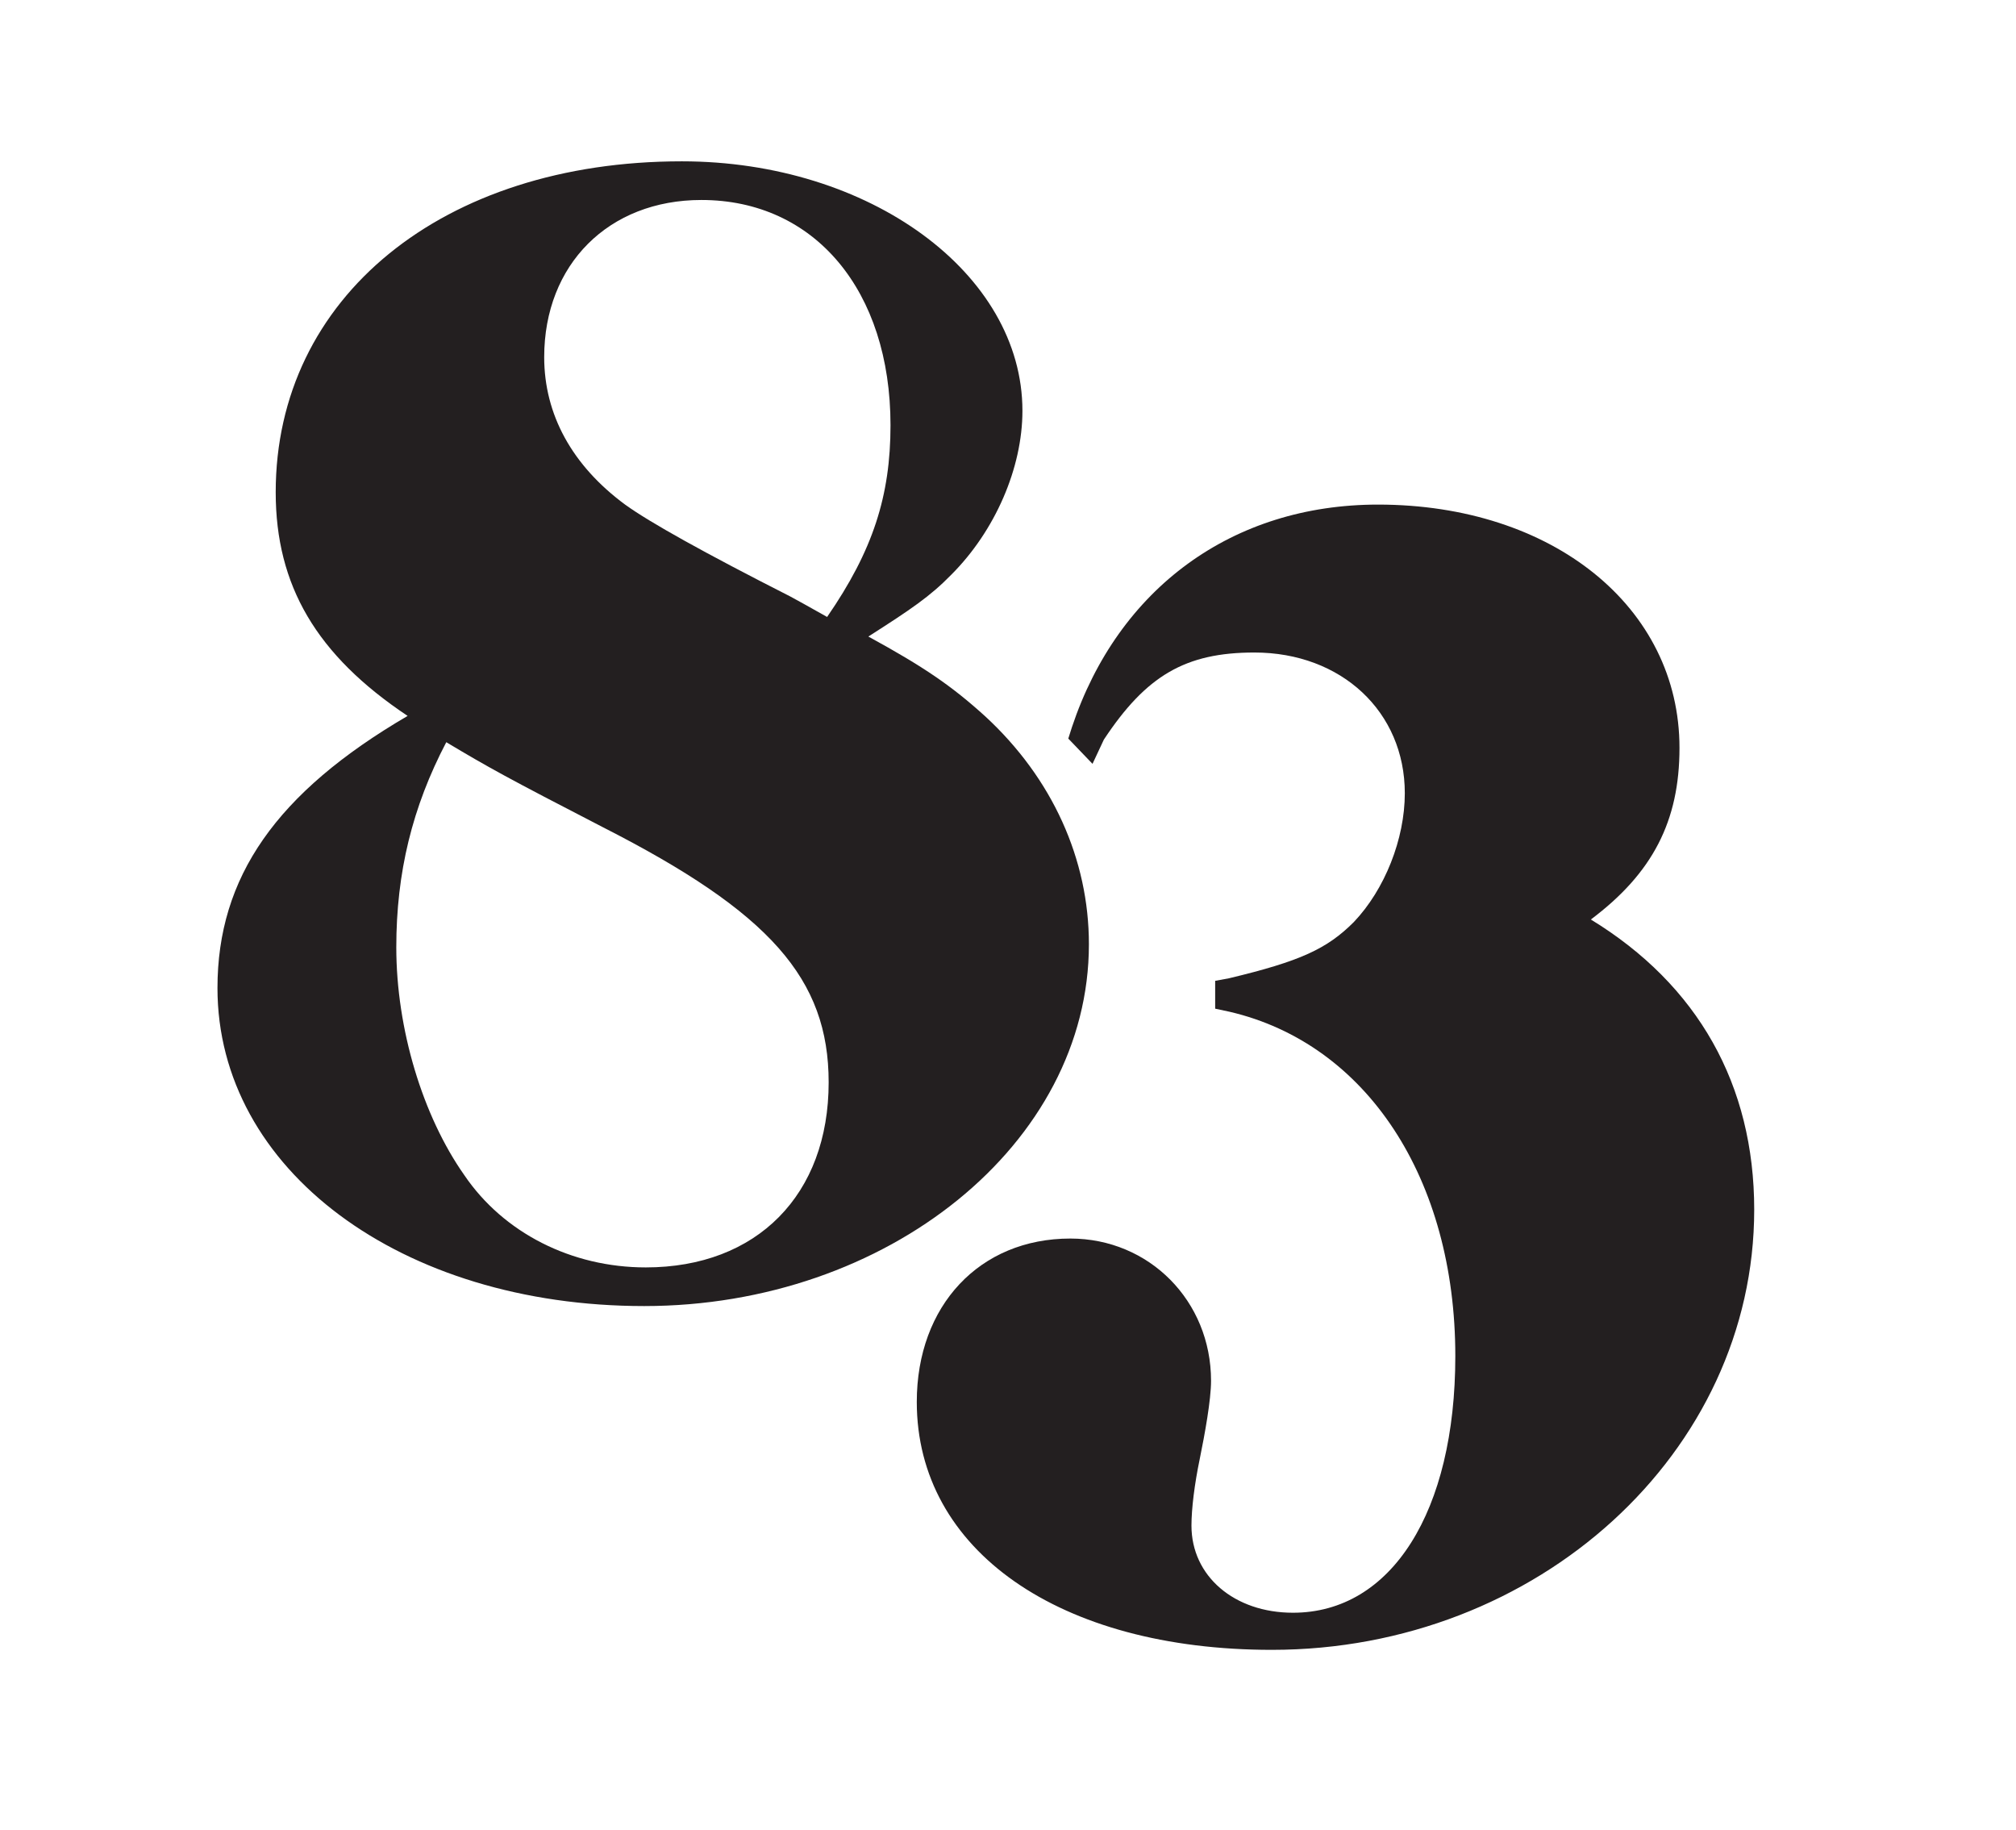
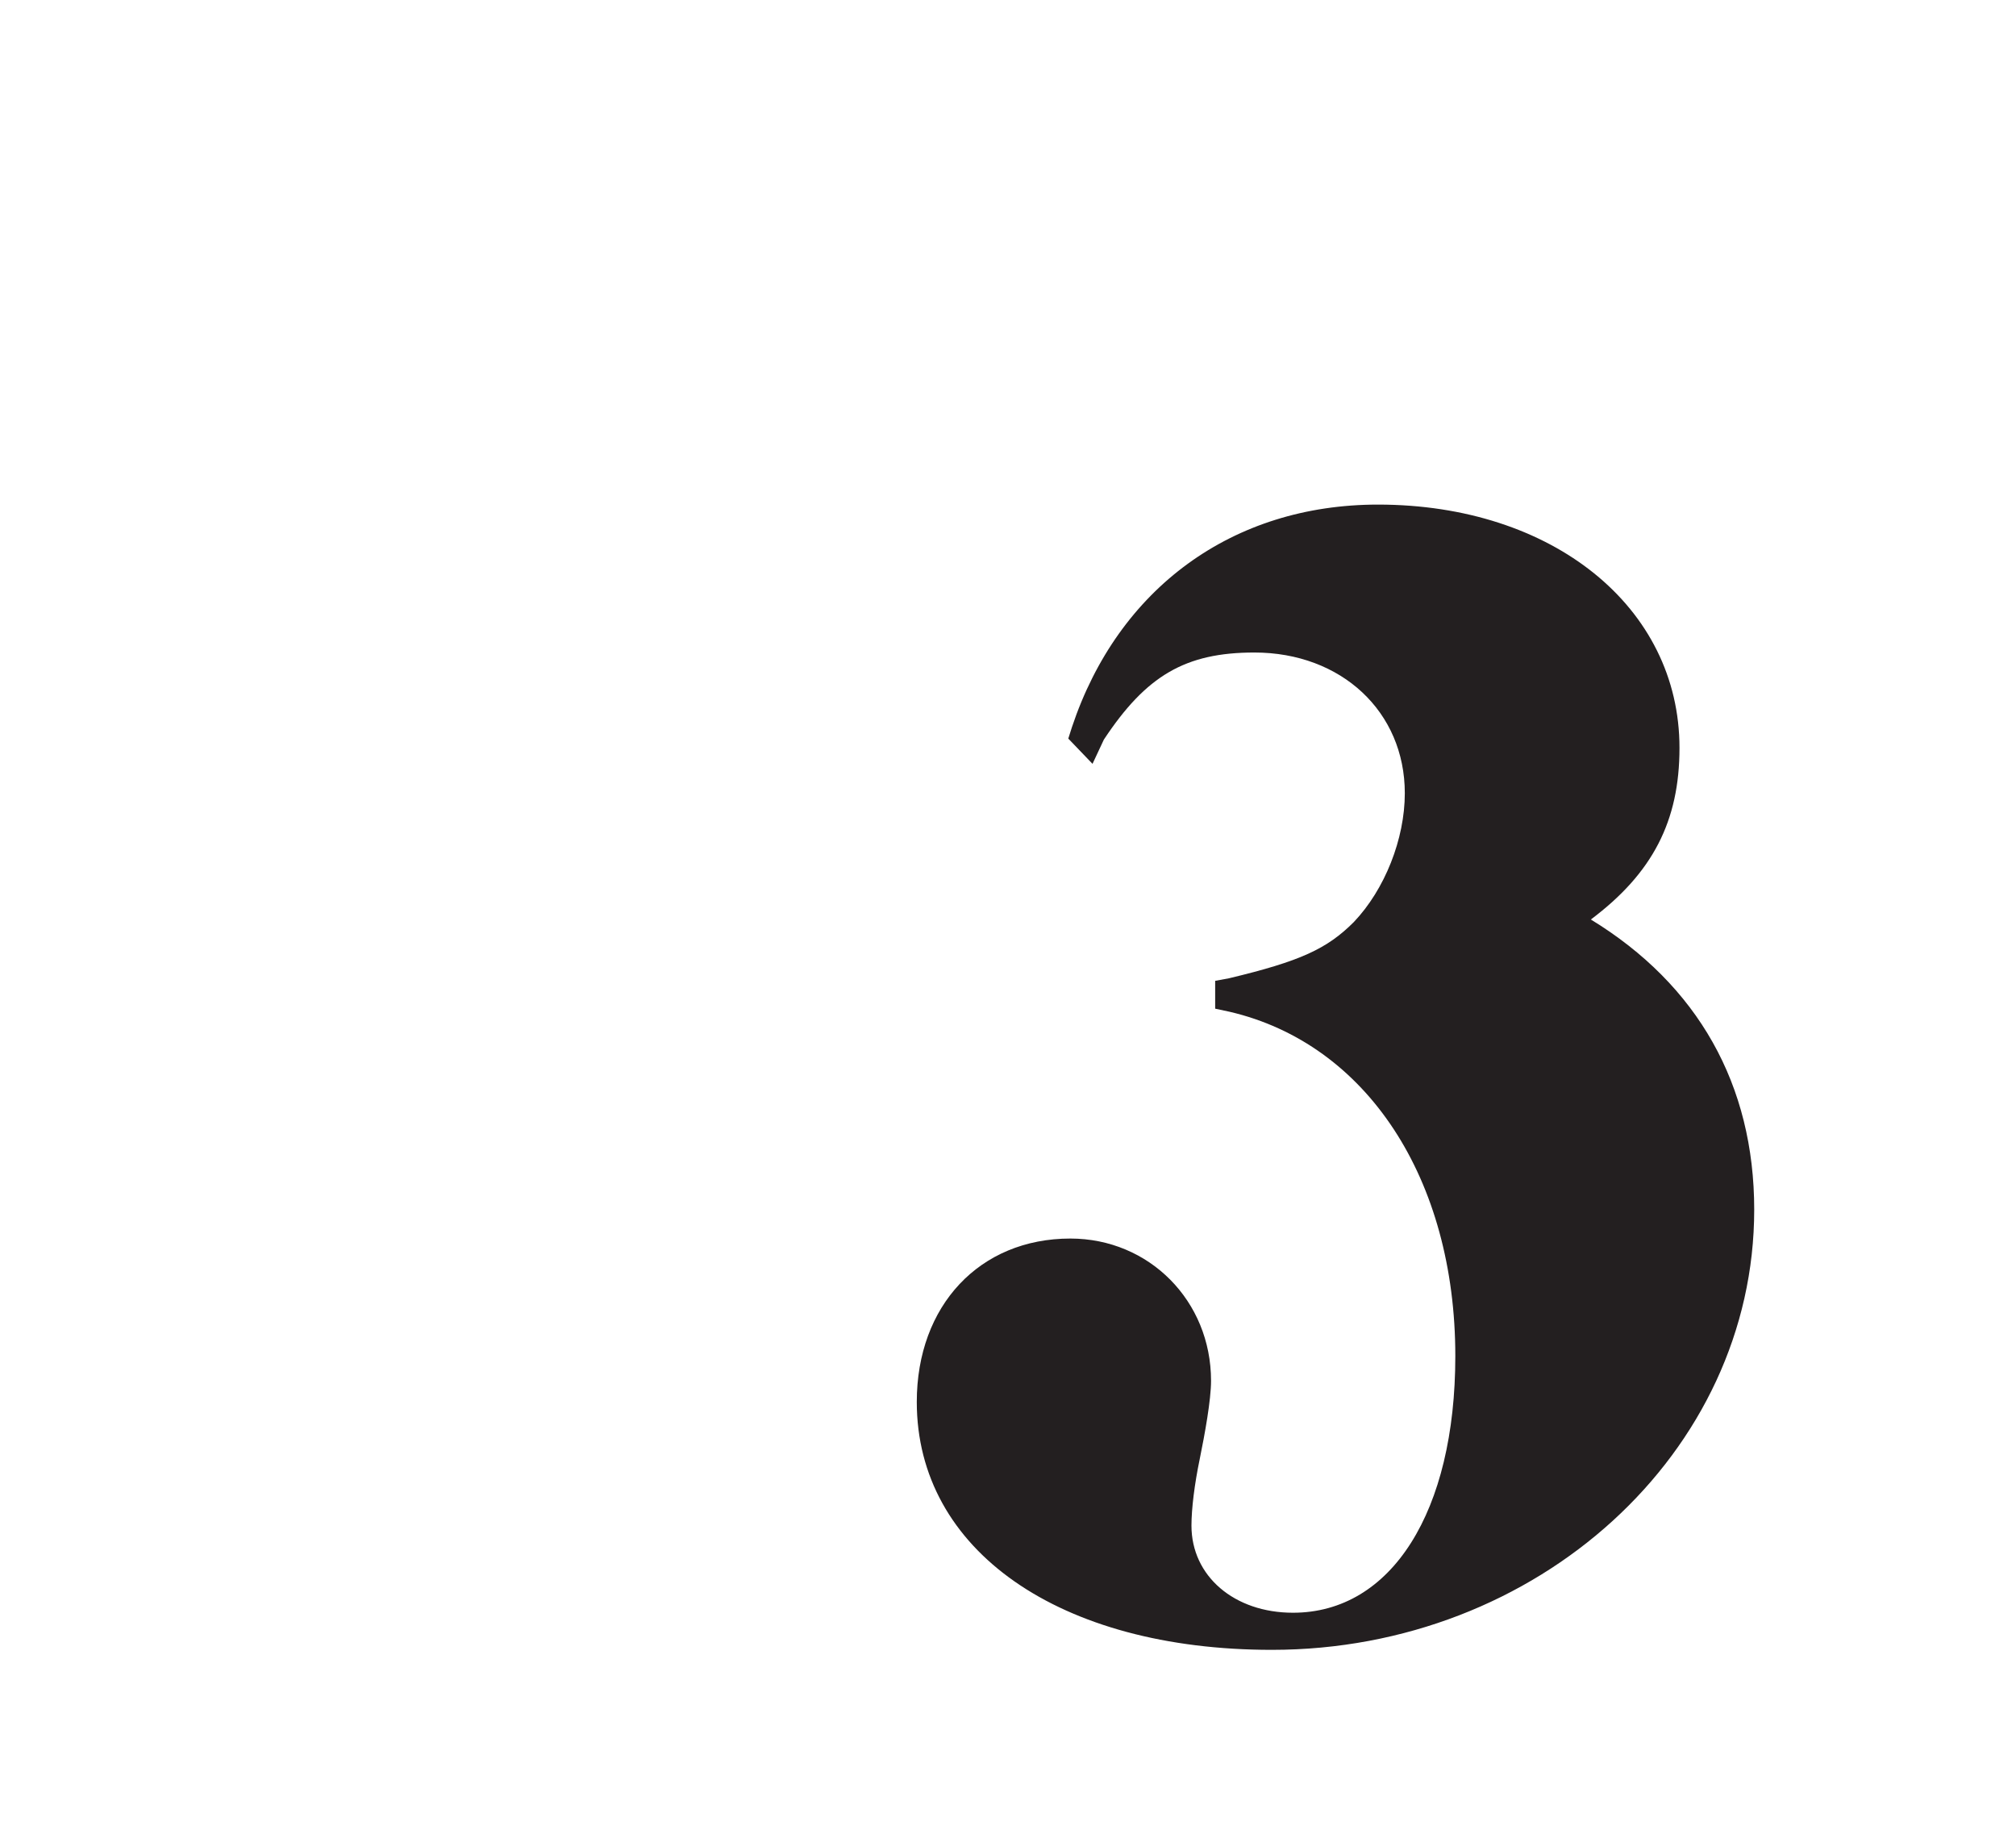
<svg xmlns="http://www.w3.org/2000/svg" viewBox="0 0 39.12 35.51">
  <g fill="#231f20">
-     <path d="m19.12 13.9c-.65-.59-1.19-.96-2.27-1.55.83-.53 1.2-.78 1.61-1.2.85-.85 1.38-2.07 1.38-3.18 0-2.67-2.97-4.84-6.61-4.84-4.64 0-7.88 2.64-7.88 6.42 0 1.81.79 3.16 2.56 4.34-2.55 1.49-3.69 3.13-3.69 5.28 0 3.52 3.56 6.17 8.28 6.17s8.63-3.15 8.63-7.02c0-1.65-.71-3.22-2.01-4.42zm-5.51-10.02c2.2 0 3.67 1.76 3.67 4.37 0 1.37-.34 2.43-1.23 3.72-.37-.21-.61-.34-.72-.4q-2.48-1.26-3.2-1.78c-1.03-.76-1.57-1.75-1.57-2.86 0-1.8 1.25-3.05 3.05-3.05zm-1.08 20.71c-1.44 0-2.76-.67-3.52-1.79-.81-1.15-1.32-2.84-1.32-4.42 0-1.45.31-2.72.97-3.98.82.49 1.18.69 3.04 1.65 3.24 1.65 4.38 2.94 4.38 4.95 0 2.18-1.39 3.59-3.55 3.59z" />
    <path d="m34.04 23.47c0 4.71-4.2 8.54-9.36 8.54-4.12 0-6.89-1.93-6.89-4.81 0-1.87 1.22-3.17 2.98-3.17 1.53 0 2.73 1.21 2.73 2.76 0 .37-.12 1.03-.22 1.52-.1.48-.16.96-.16 1.29 0 .98.83 1.69 1.97 1.69 1.91 0 3.15-1.96 3.15-4.98 0-3.44-1.72-6.06-4.38-6.68l-.28-.06v-.54l.27-.05c1.38-.33 1.9-.57 2.42-1.09.6-.63.99-1.61.99-2.5 0-1.58-1.23-2.73-2.92-2.73-1.34 0-2.1.45-2.92 1.69l-.22.47-.47-.49.07-.22c.9-2.7 3.12-4.32 5.94-4.32 3.39 0 5.85 1.99 5.85 4.72 0 1.42-.52 2.43-1.72 3.33 2.08 1.27 3.17 3.21 3.17 5.63z" />
  </g>
</svg>